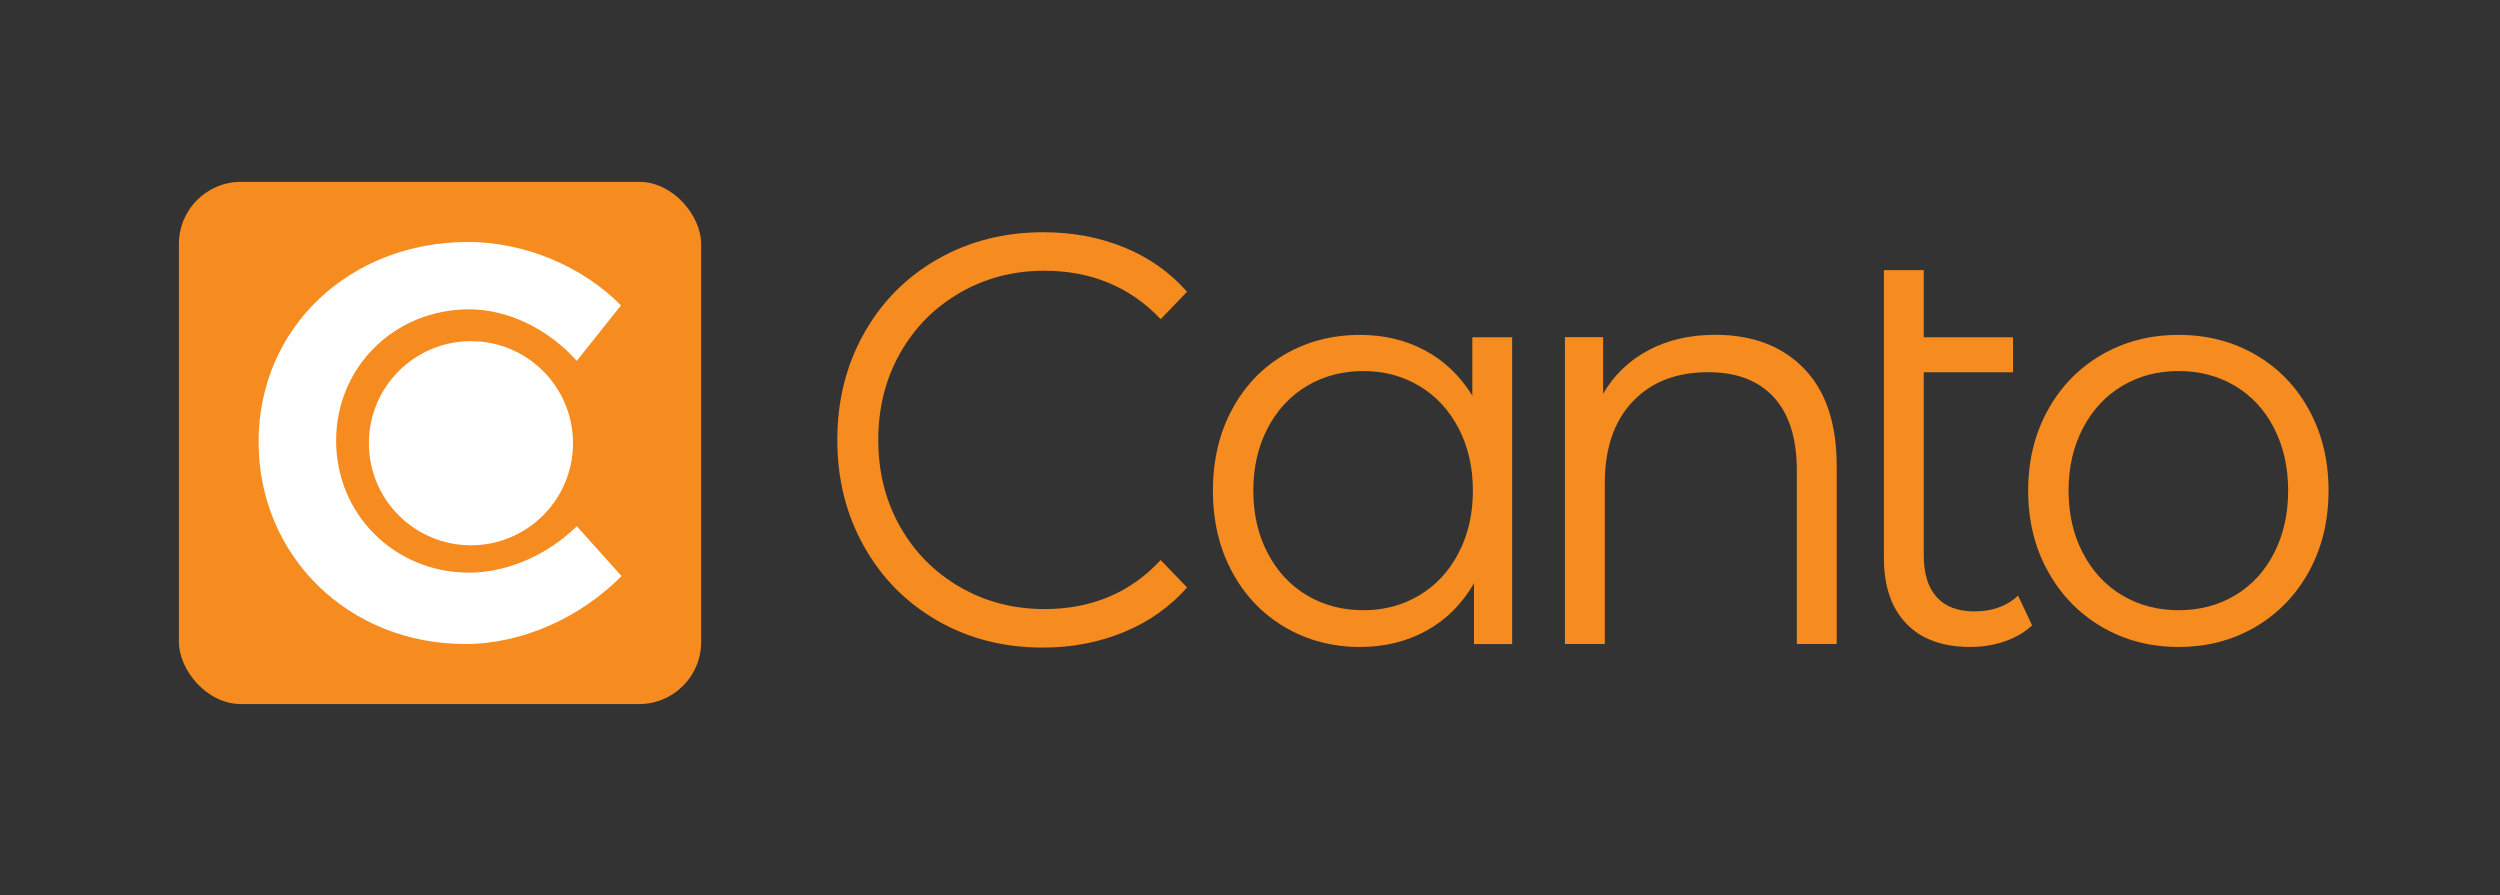
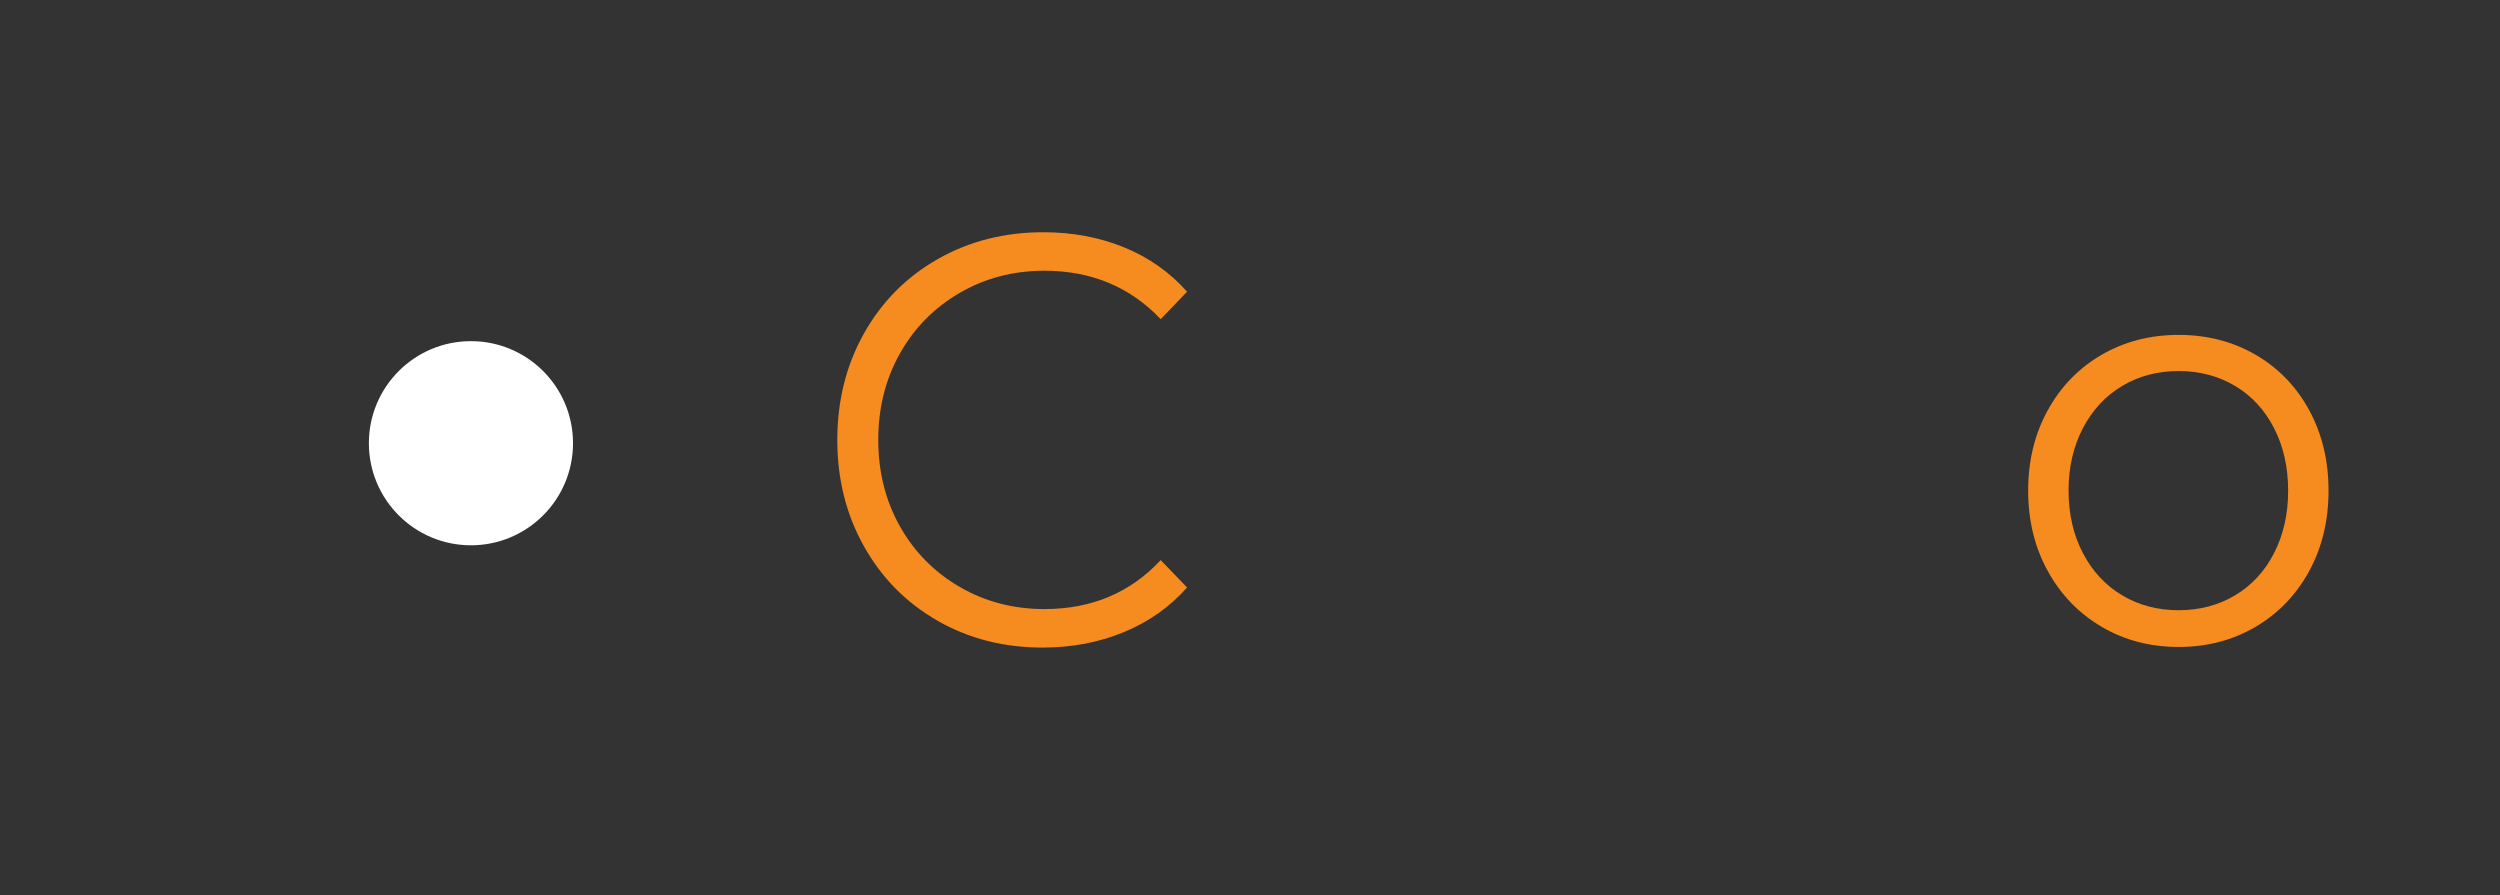
<svg xmlns="http://www.w3.org/2000/svg" id="a" viewBox="0 0 806.31 288.75">
  <rect x="0" y="0" width="806.31" height="288.75" fill="#333333" stroke="none" />
-   <rect x="57.71" y="58.65" width="168.43" height="168.43" rx="20" ry="20" fill="#f68b1f" />
-   <path d="M151.33,99.77c-24.11,0-42.92,18.63-42.92,42.37s18.81,42.55,42.92,42.55c12.23,0,25.2-5.66,34.7-14.97l14.43,16.07c-13.15,13.33-31.96,21.92-50.4,21.92-37.62,0-66.66-28.31-66.66-65.2s29.4-64.47,67.57-64.47c18.26,0,36.89,7.85,49.31,20.45l-14.25,17.9c-9.13-10.23-22.1-16.62-34.7-16.62Z" fill="#fff" />
  <circle cx="151.89" cy="142.95" r="32.92" fill="#fff" />
  <path d="M302.37,200.19c-10.08-5.77-17.99-13.76-23.72-23.99-5.74-10.22-8.6-21.66-8.6-34.33s2.87-24.11,8.6-34.33c5.73-10.22,13.67-18.22,23.81-23.99,10.14-5.77,21.49-8.65,34.04-8.65,9.42,0,18.11,1.63,26.08,4.89,7.97,3.26,14.73,8.03,20.28,14.3l-8.51,8.84c-9.9-10.41-22.4-15.61-37.49-15.61-10.02,0-19.14,2.38-27.34,7.15-8.21,4.77-14.64,11.29-19.29,19.57-4.65,8.28-6.97,17.56-6.97,27.84s2.32,19.57,6.97,27.84c4.65,8.28,11.07,14.8,19.29,19.57,8.21,4.77,17.32,7.15,27.34,7.15,15.21,0,27.71-5.27,37.49-15.8l8.51,8.84c-5.55,6.27-12.35,11.07-20.37,14.39-8.03,3.32-16.75,4.99-26.17,4.99-12.56,0-23.88-2.88-33.95-8.65Z" fill="#f68b1f" />
-   <path d="M487.71,108.76v98.96h-12.31v-19.57c-3.87,6.65-8.96,11.73-15.3,15.24-6.34,3.51-13.49,5.27-21.46,5.27-8.94,0-17.02-2.13-24.27-6.4-7.24-4.26-12.92-10.22-17.02-17.87-4.11-7.65-6.16-16.37-6.16-26.15s2.05-18.5,6.16-26.15c4.1-7.65,9.78-13.57,17.02-17.78,7.24-4.2,15.33-6.3,24.27-6.3,7.72,0,14.7,1.66,20.92,4.99,6.21,3.32,11.32,8.18,15.3,14.58v-18.81h12.86ZM457.74,192.01c5.37-3.2,9.6-7.74,12.68-13.64,3.08-5.89,4.62-12.6,4.62-20.13s-1.54-14.23-4.62-20.13c-3.08-5.89-7.31-10.44-12.68-13.64-5.37-3.2-11.38-4.8-18.02-4.8s-12.83,1.6-18.2,4.8c-5.37,3.2-9.6,7.75-12.68,13.64-3.08,5.9-4.62,12.6-4.62,20.13s1.54,14.24,4.62,20.13c3.08,5.9,7.3,10.44,12.68,13.64,5.37,3.2,11.44,4.8,18.2,4.8s12.64-1.6,18.02-4.8Z" fill="#f68b1f" />
-   <path d="M581.79,118.82c7.06,7.21,10.59,17.72,10.59,31.51v57.38h-12.86v-56.06c0-10.28-2.48-18.12-7.42-23.52-4.95-5.39-12.01-8.09-21.19-8.09-10.26,0-18.38,3.17-24.36,9.5-5.98,6.33-8.96,15.08-8.96,26.24v51.92h-12.86v-98.96h12.31v18.25c3.5-6.02,8.36-10.69,14.58-14.02,6.22-3.32,13.43-4.99,21.64-4.99,11.95,0,21.46,3.61,28.52,10.82Z" fill="#f68b1f" />
-   <path d="M655.4,201.7c-2.42,2.26-5.37,3.98-8.87,5.17-3.5,1.19-7.18,1.79-11.05,1.79-8.94,0-15.82-2.51-20.64-7.52-4.83-5.02-7.24-12.1-7.24-21.26v-92.75h12.86v21.64h28.79v11.29h-28.79v59.07c0,5.9,1.39,10.38,4.17,13.45,2.78,3.07,6.82,4.61,12.13,4.61,5.79,0,10.5-1.69,14.12-5.08l4.53,9.6Z" fill="#f68b1f" />
  <path d="M677.85,202.17c-7.37-4.33-13.16-10.31-17.38-17.97-4.23-7.65-6.34-16.3-6.34-25.96s2.11-18.31,6.34-25.96c4.22-7.65,10.02-13.61,17.38-17.87,7.36-4.26,15.63-6.4,24.81-6.4s17.44,2.13,24.81,6.4c7.36,4.27,13.13,10.22,17.29,17.87,4.17,7.65,6.25,16.31,6.25,25.96s-2.08,18.31-6.25,25.96c-4.17,7.65-9.93,13.64-17.29,17.97-7.37,4.33-15.64,6.49-24.81,6.49s-17.45-2.16-24.81-6.49ZM720.86,192.01c5.37-3.2,9.57-7.74,12.59-13.64,3.02-5.89,4.53-12.6,4.53-20.13s-1.51-14.23-4.53-20.13c-3.02-5.89-7.22-10.44-12.59-13.64-5.37-3.2-11.44-4.8-18.2-4.8s-12.83,1.6-18.2,4.8c-5.37,3.2-9.6,7.75-12.68,13.64-3.08,5.9-4.62,12.6-4.62,20.13s1.54,14.24,4.62,20.13c3.08,5.9,7.3,10.44,12.68,13.64,5.37,3.2,11.44,4.8,18.2,4.8s12.83-1.6,18.2-4.8Z" fill="#f68b1f" />
</svg>